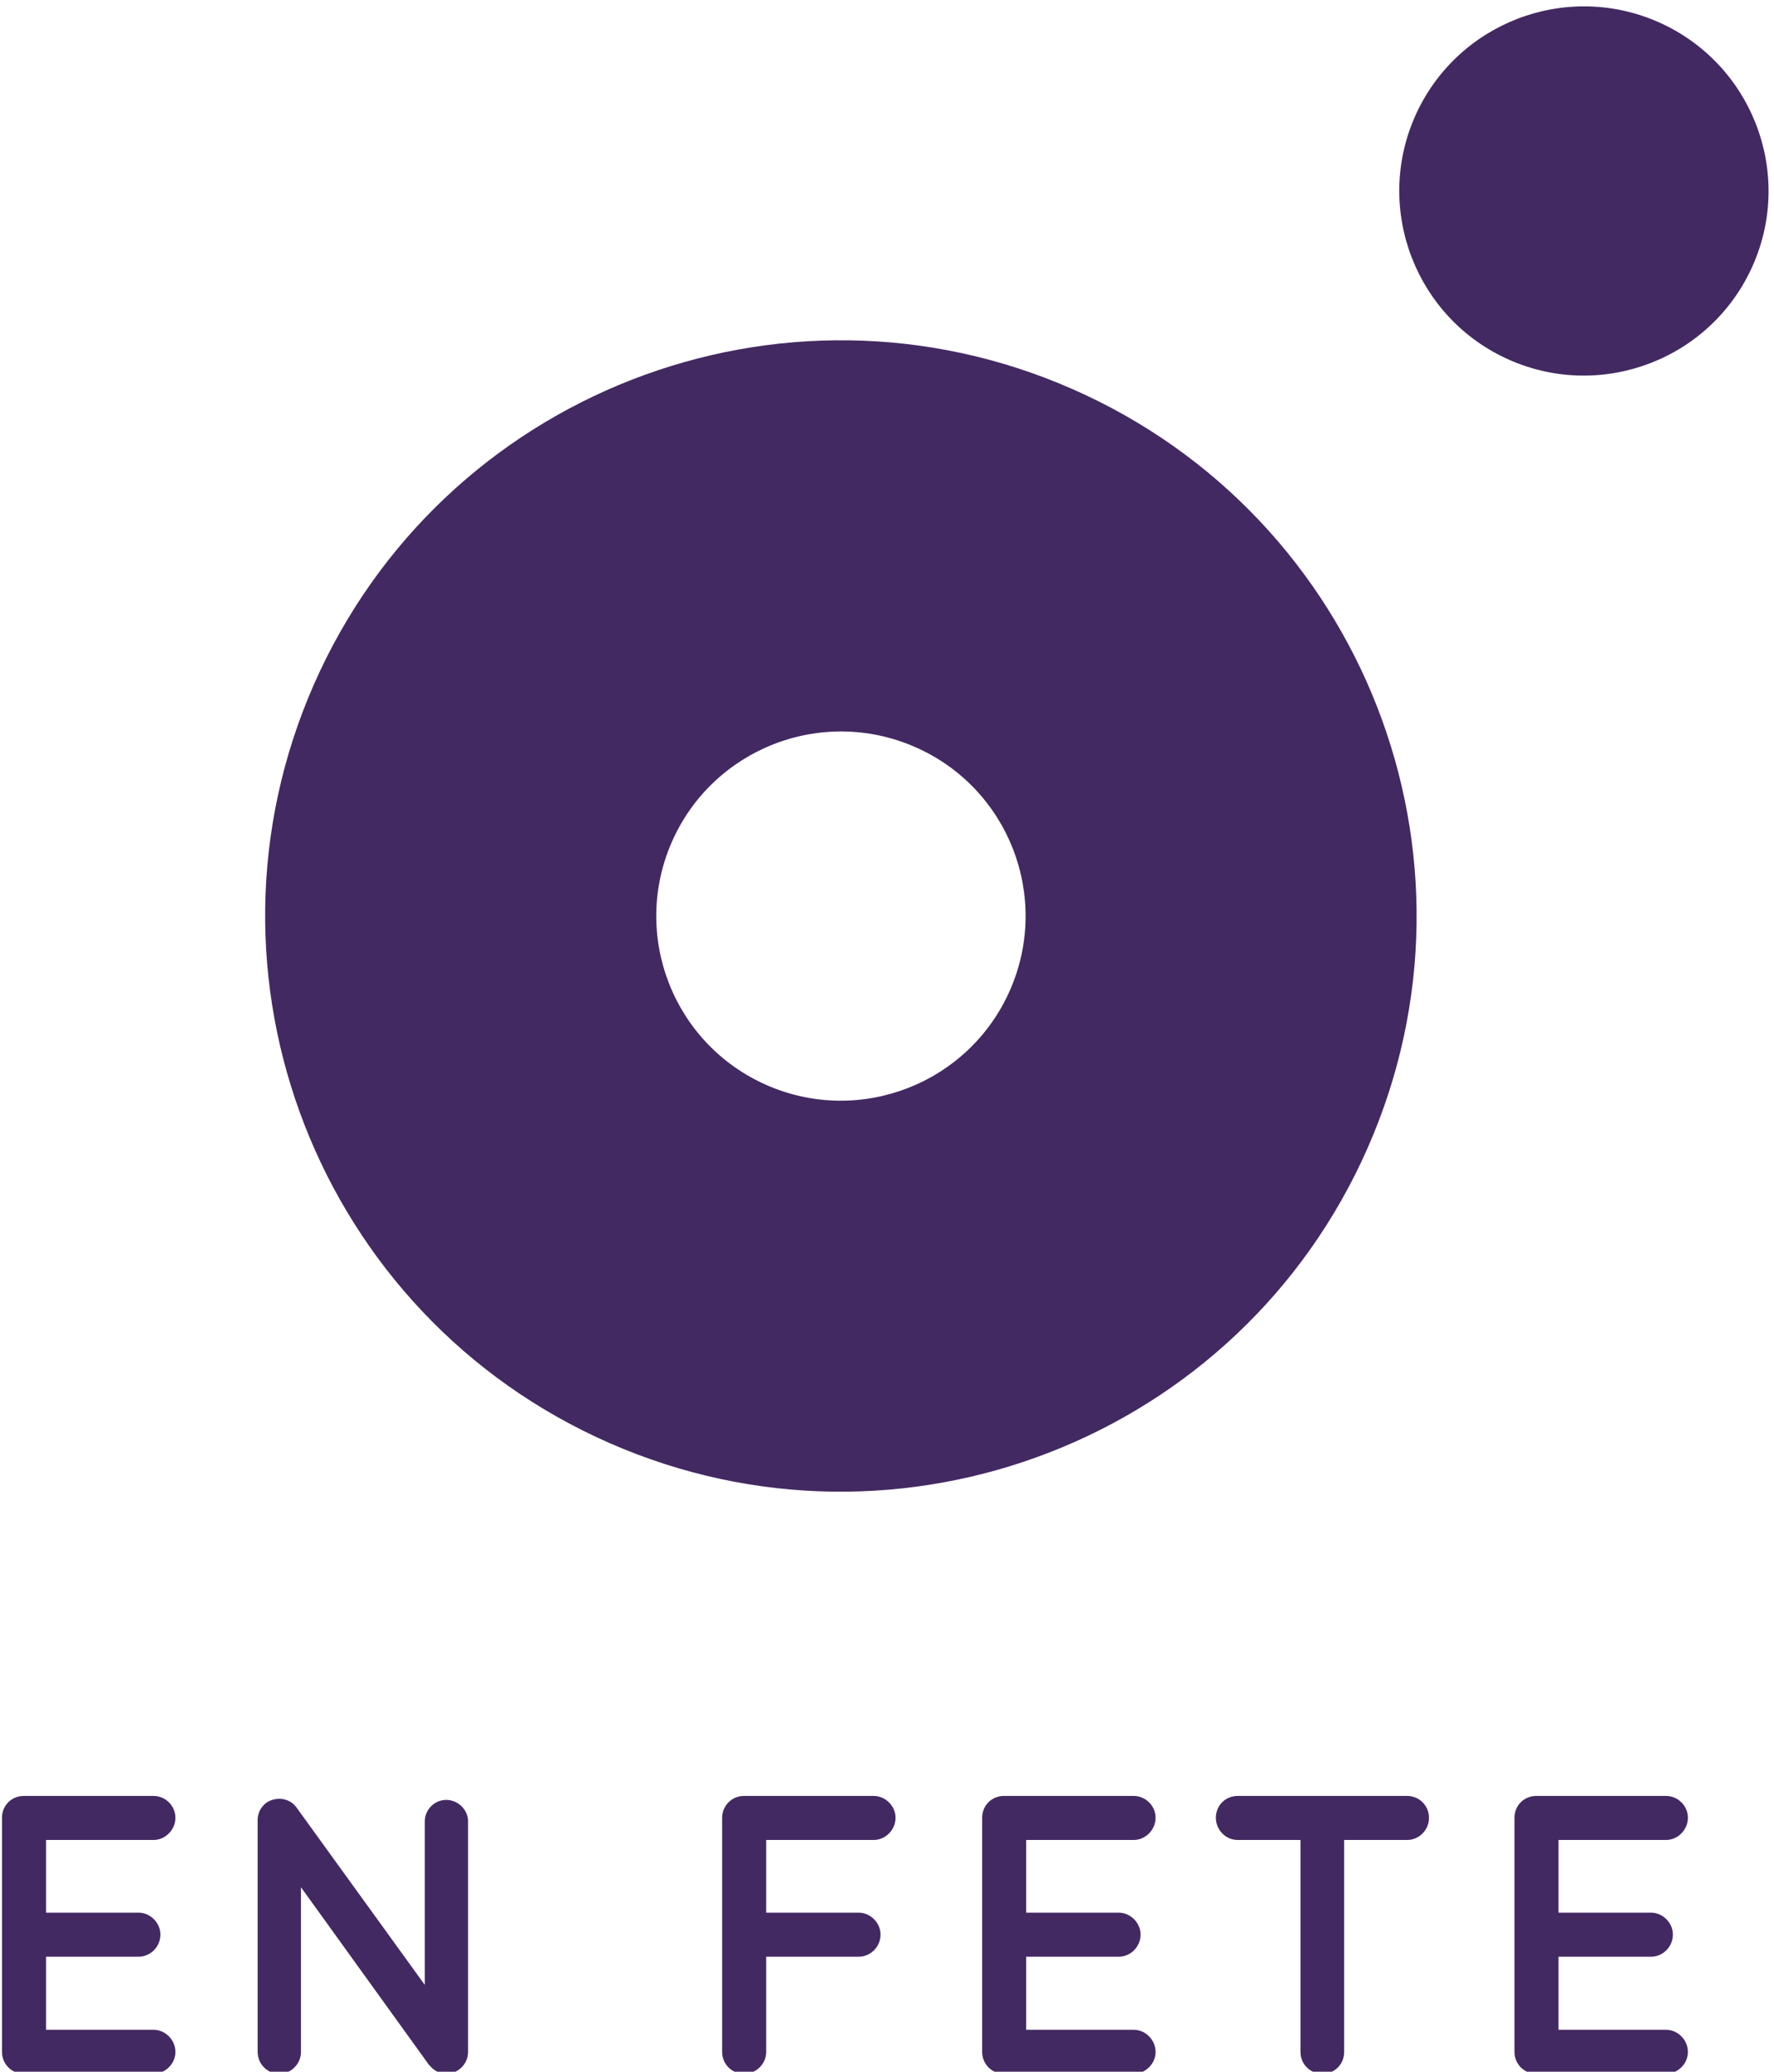
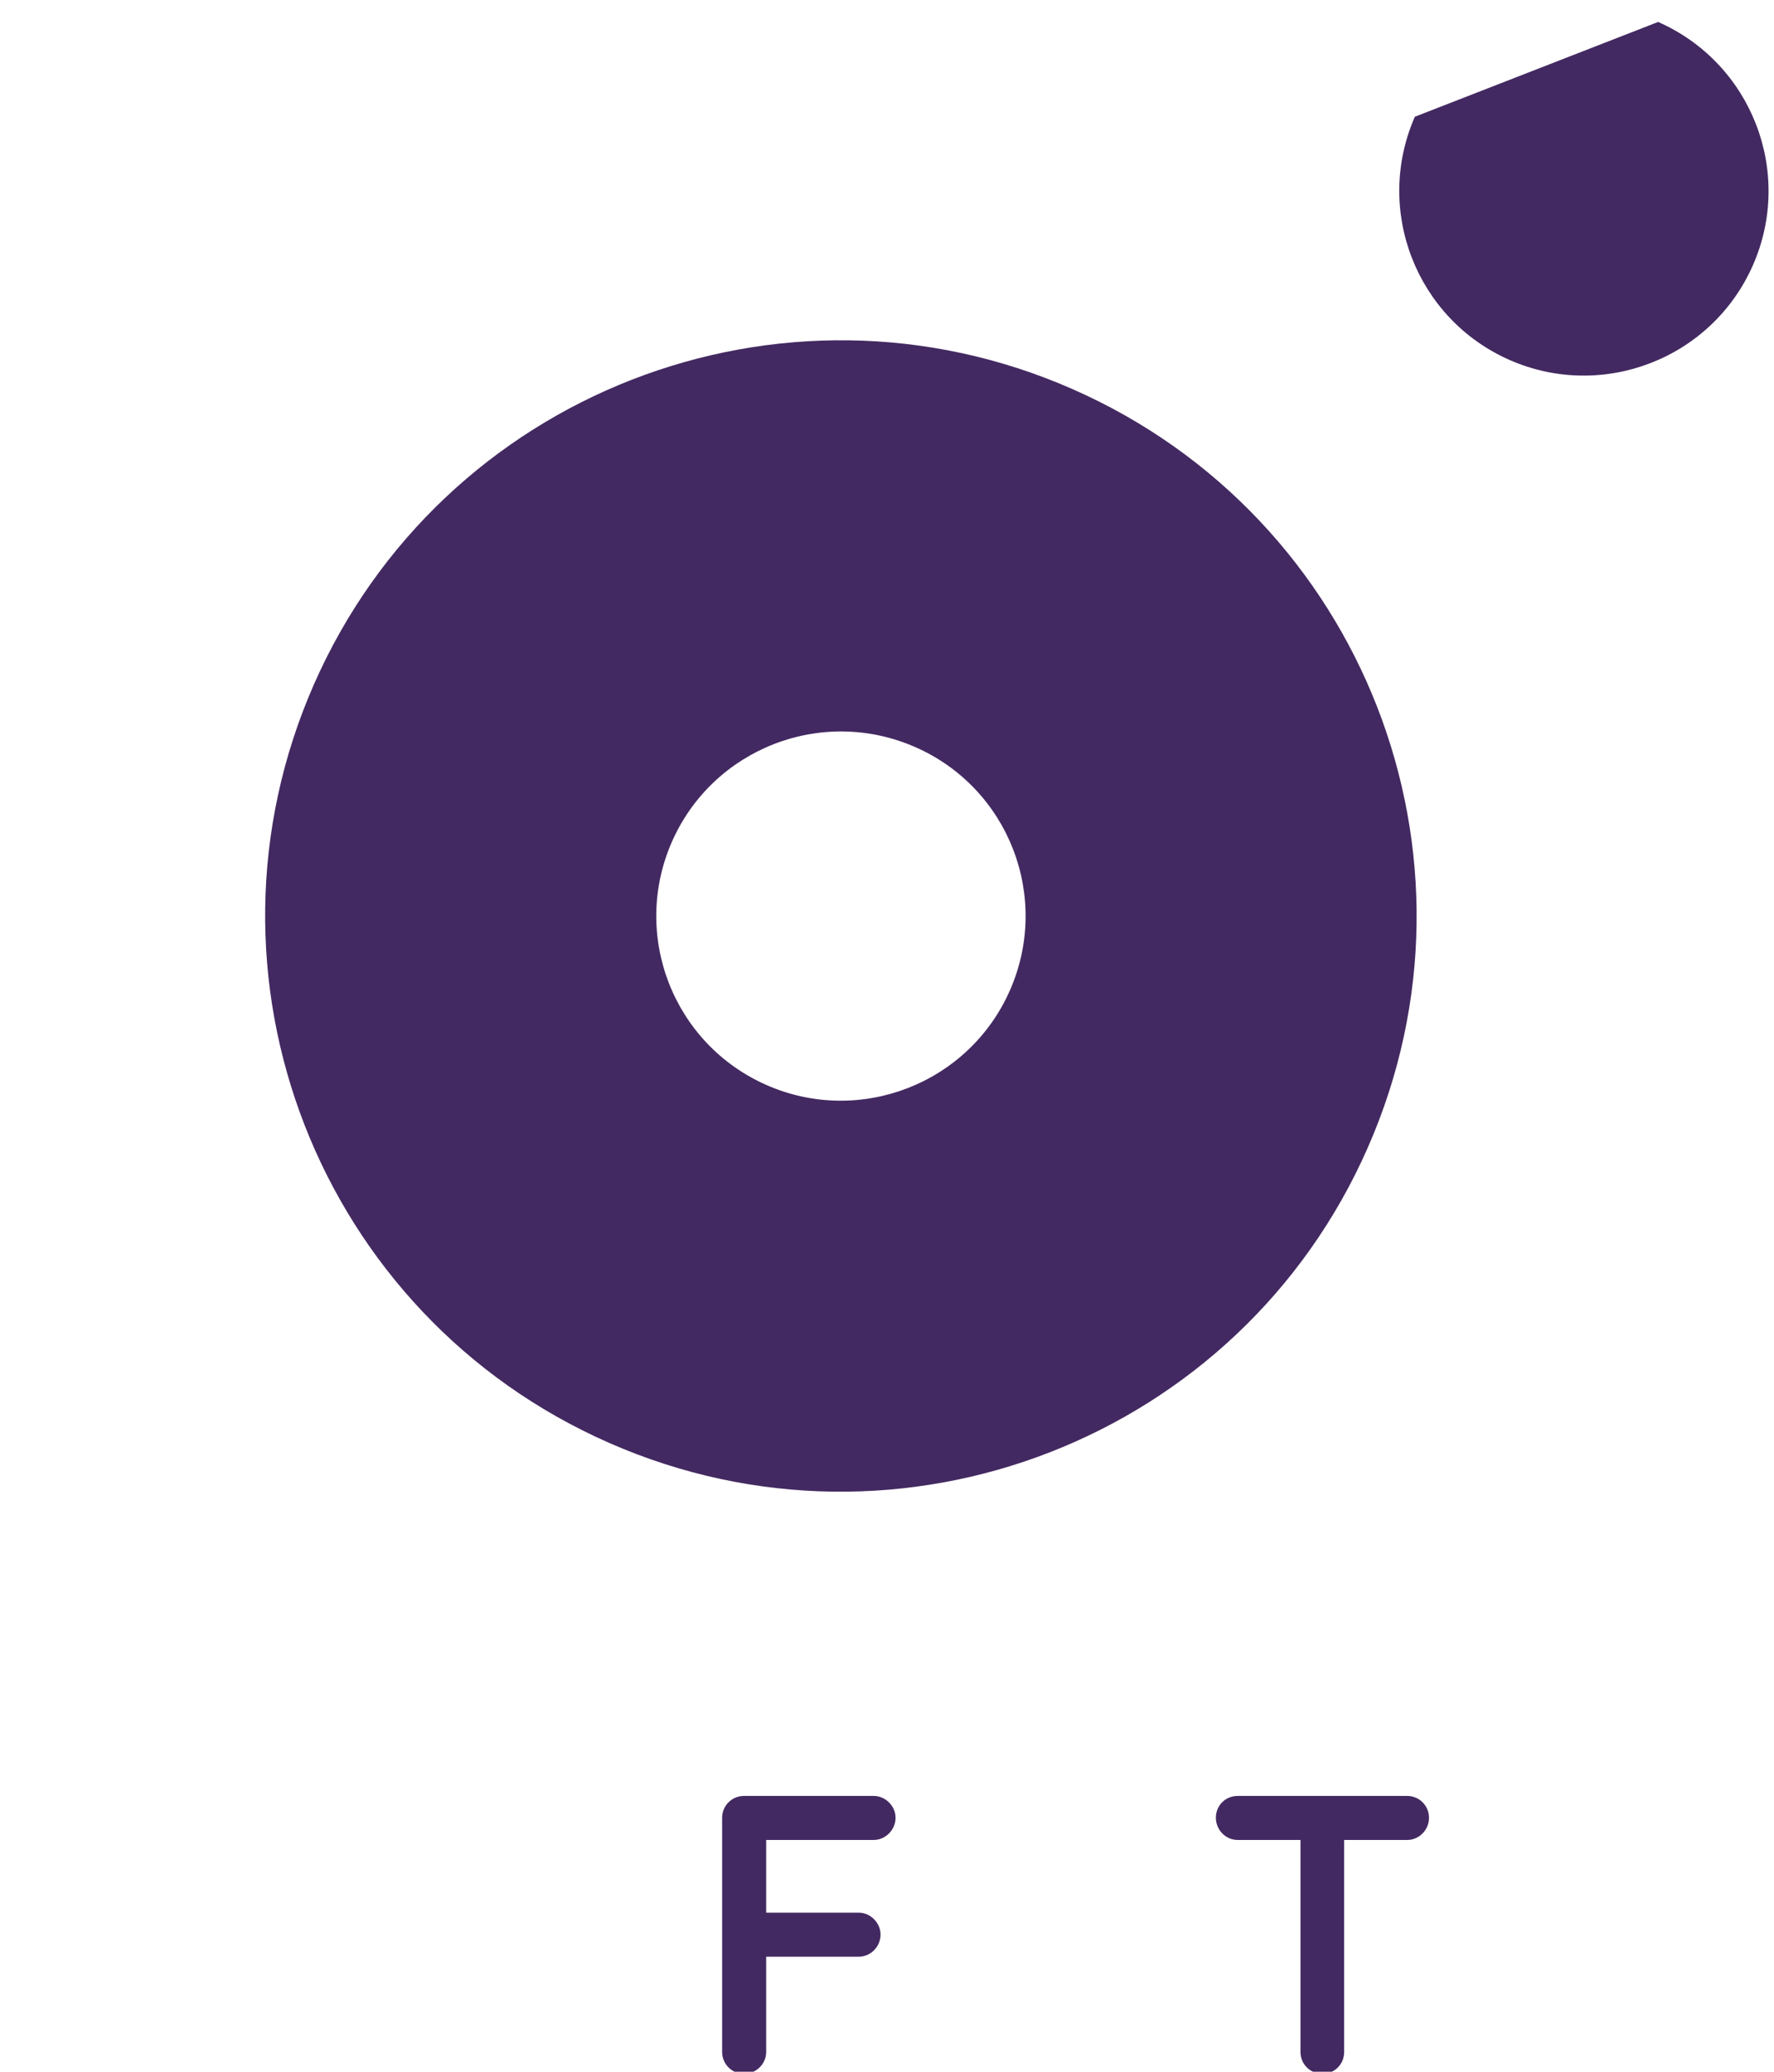
<svg xmlns="http://www.w3.org/2000/svg" version="1.1" id="レイヤー_1" x="0px" y="0px" viewBox="0 0 143 167" style="enable-background:new 0 0 143 167;" xml:space="preserve">
  <style type="text/css">
	.st0{fill:#432961;}
</style>
  <g>
    <path class="st0" d="M86.44,31.36C62.98,21.05,35.61,31.72,25.3,55.18c-10.3,23.46,0.36,50.84,23.82,61.14   c23.46,10.3,50.84-0.36,61.14-23.82C120.57,69.04,109.91,41.67,86.44,31.36z M61.8,87.47c-7.53-3.31-10.94-12.08-7.64-19.61   c3.31-7.52,12.08-10.94,19.61-7.64c7.53,3.3,10.95,12.08,7.64,19.61C78.1,87.35,69.32,90.77,61.8,87.47z" />
-     <path class="st0" d="M114.05,9.41c-3.3,7.52,0.12,16.3,7.64,19.61c7.52,3.3,16.3-0.12,19.61-7.64c3.31-7.52-0.12-16.3-7.64-19.61   C126.14-1.53,117.36,1.89,114.05,9.41z" />
+     <path class="st0" d="M114.05,9.41c-3.3,7.52,0.12,16.3,7.64,19.61c7.52,3.3,16.3-0.12,19.61-7.64c3.31-7.52-0.12-16.3-7.64-19.61   z" />
    <g>
-       <path class="st0" d="M0.16,165.41v-18.88c0-0.99,0.77-1.76,1.76-1.76h0.03c0,0,0,0,0.06,0h10.37c0.93,0,1.76,0.77,1.76,1.76    s-0.83,1.79-1.76,1.79H3.71v5.86h7.46c0.96,0,1.76,0.83,1.76,1.76c0,0.99-0.8,1.79-1.76,1.79H3.71v5.89h8.67    c0.93,0,1.76,0.8,1.76,1.79c0,0.96-0.83,1.76-1.76,1.76H2.02c-0.06,0-0.06-0.03-0.06-0.03l-0.03,0.03    C0.93,167.17,0.16,166.37,0.16,165.41z" />
-       <path class="st0" d="M24.26,165.41c0,0.96-0.8,1.76-1.73,1.76c-0.99,0-1.76-0.8-1.76-1.76v-18.59c0,0,0,0,0-0.03    c-0.03-0.54,0.22-1.12,0.7-1.47c0.8-0.54,1.89-0.38,2.43,0.38L34.24,160v-13.18c0-0.93,0.77-1.73,1.73-1.73    c0.96,0,1.76,0.8,1.76,1.73v18.59c0,0.96-0.8,1.76-1.76,1.76c-0.51,0-0.99-0.26-1.31-0.64c-0.06-0.06-0.13-0.13-0.16-0.19    l-10.24-14.21V165.41z" />
      <path class="st0" d="M58.21,165.41v-18.88c0-0.96,0.77-1.76,1.76-1.76H60c0,0,0,0,0.06,0h10.37c0.93,0,1.76,0.8,1.76,1.76    c0,0.99-0.83,1.79-1.76,1.79h-8.67v5.86h7.46c0.96,0,1.76,0.83,1.76,1.76c0,0.99-0.8,1.79-1.76,1.79h-7.46v7.68    c0,0.96-0.8,1.76-1.79,1.76C58.98,167.17,58.21,166.37,58.21,165.41z" />
-       <path class="st0" d="M79.17,165.41v-18.88c0-0.99,0.77-1.76,1.76-1.76h0.03c0,0,0,0,0.06,0h10.37c0.93,0,1.76,0.77,1.76,1.76    s-0.83,1.79-1.76,1.79h-8.67v5.86h7.46c0.96,0,1.76,0.83,1.76,1.76c0,0.99-0.8,1.79-1.76,1.79h-7.46v5.89h8.67    c0.93,0,1.76,0.8,1.76,1.79c0,0.96-0.83,1.76-1.76,1.76H81.02c-0.06,0-0.06-0.03-0.06-0.03l-0.03,0.03    C79.94,167.17,79.17,166.37,79.17,165.41z" />
      <path class="st0" d="M113.44,148.32h-5.09v17.09c0,0.99-0.77,1.76-1.76,1.76c-0.96,0-1.76-0.77-1.76-1.76v-17.09h-5.06    c-0.99,0-1.76-0.83-1.76-1.79c0-0.99,0.77-1.76,1.76-1.76h13.66c0.96,0,1.76,0.77,1.76,1.76    C115.2,147.49,114.4,148.32,113.44,148.32z" />
-       <path class="st0" d="M122.08,165.41v-18.88c0-0.99,0.77-1.76,1.76-1.76h0.03c0,0,0,0,0.06,0h10.37c0.93,0,1.76,0.77,1.76,1.76    s-0.83,1.79-1.76,1.79h-8.67v5.86h7.46c0.96,0,1.76,0.83,1.76,1.76c0,0.99-0.8,1.79-1.76,1.79h-7.46v5.89h8.67    c0.93,0,1.76,0.8,1.76,1.79c0,0.96-0.83,1.76-1.76,1.76h-10.37c-0.06,0-0.06-0.03-0.06-0.03l-0.03,0.03    C122.85,167.17,122.08,166.37,122.08,165.41z" />
    </g>
  </g>
</svg>